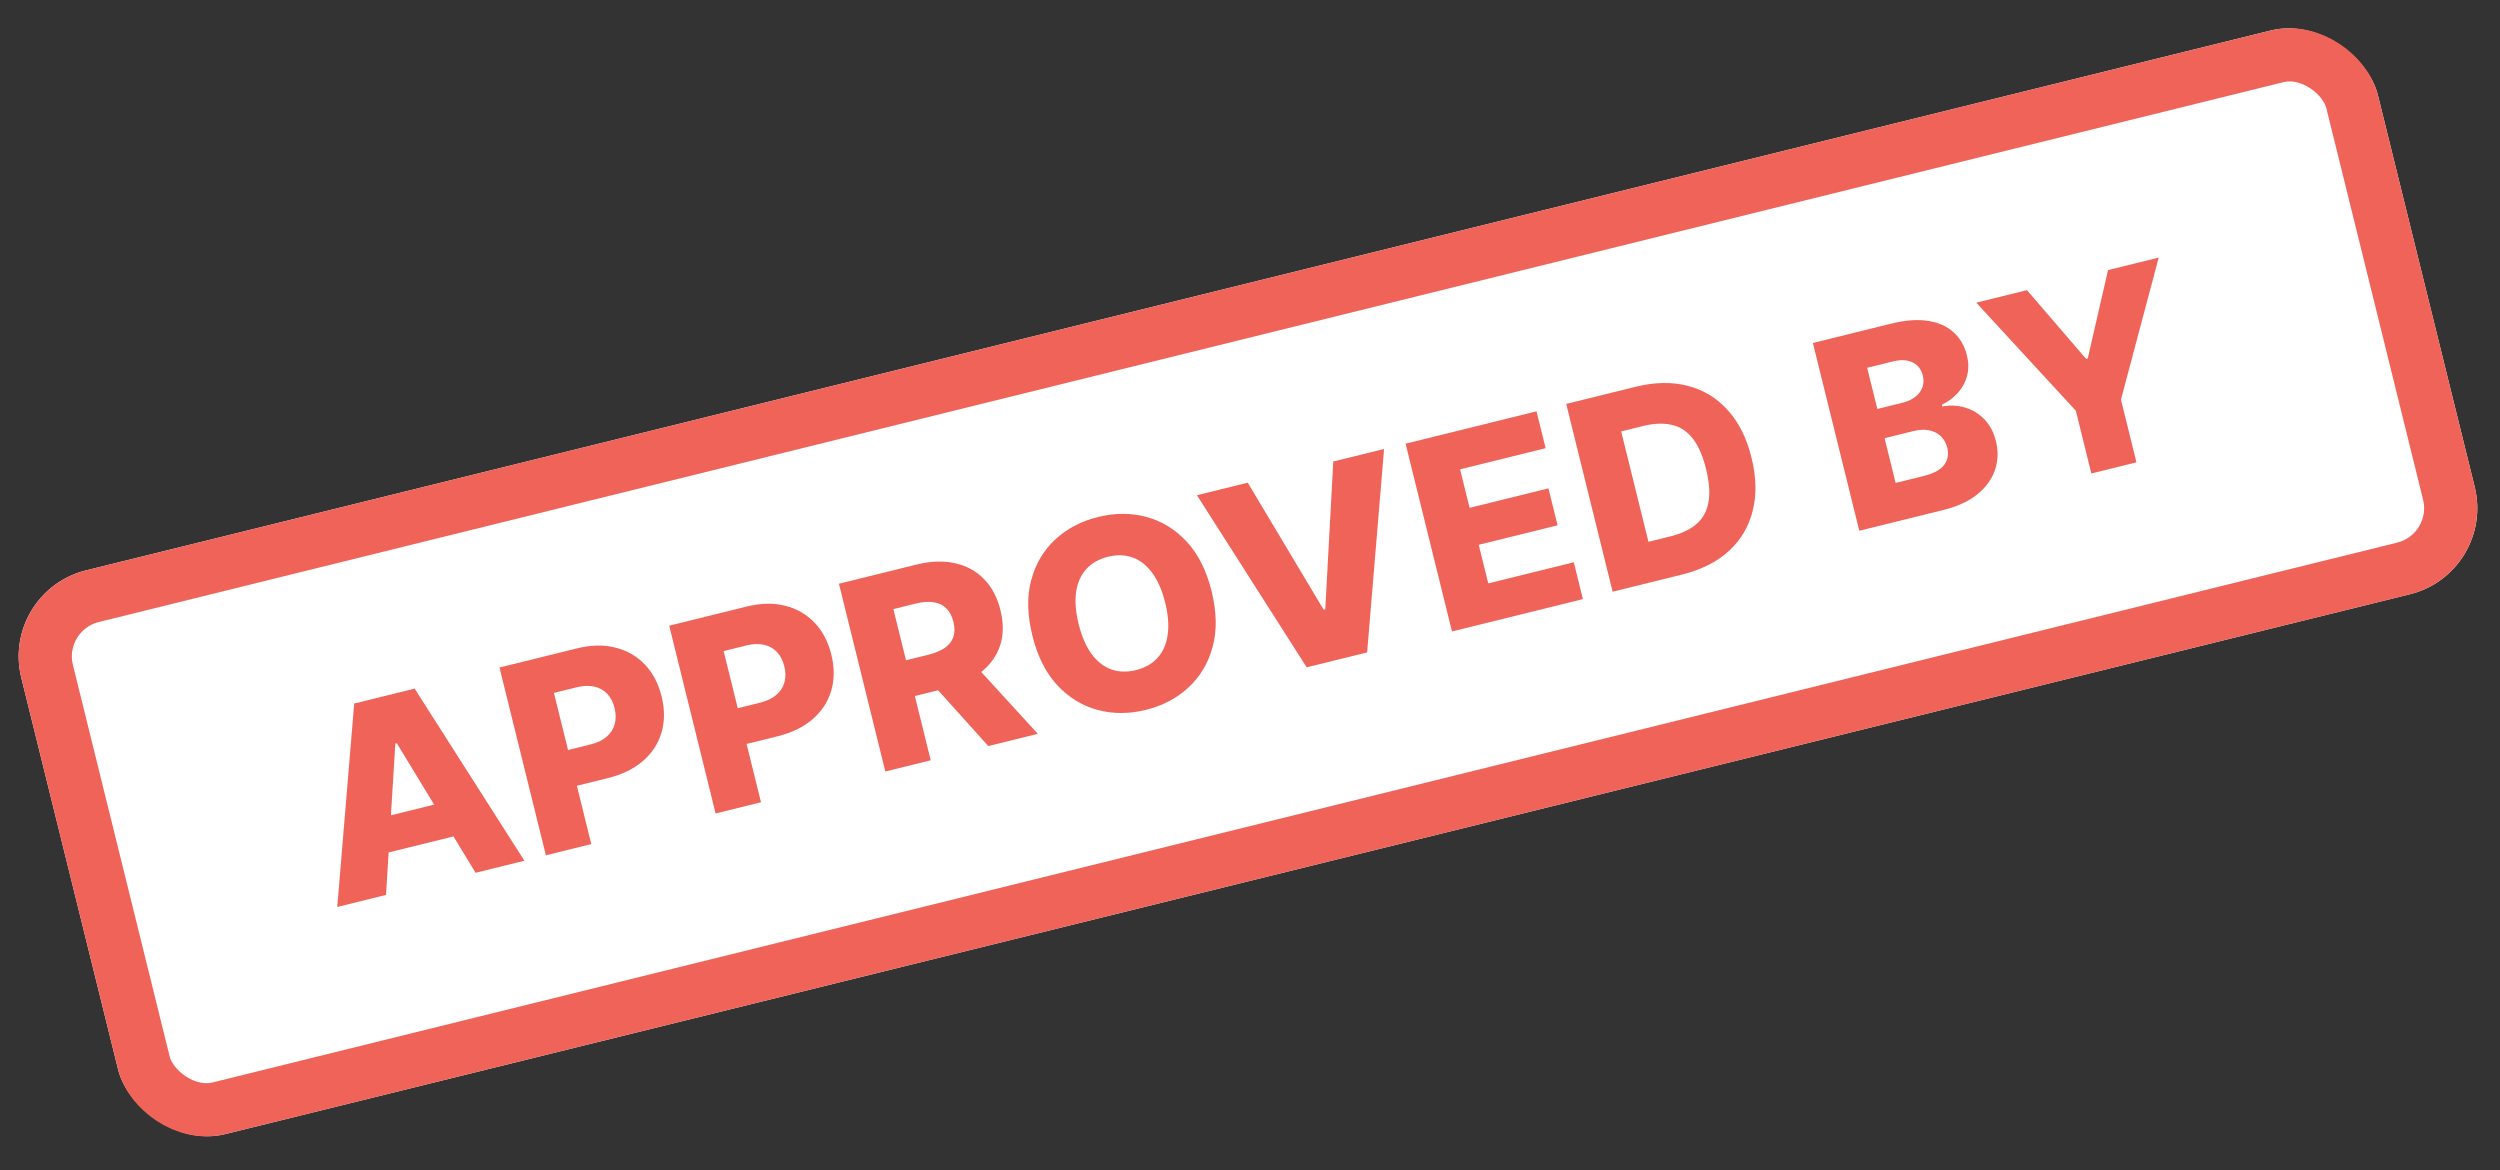
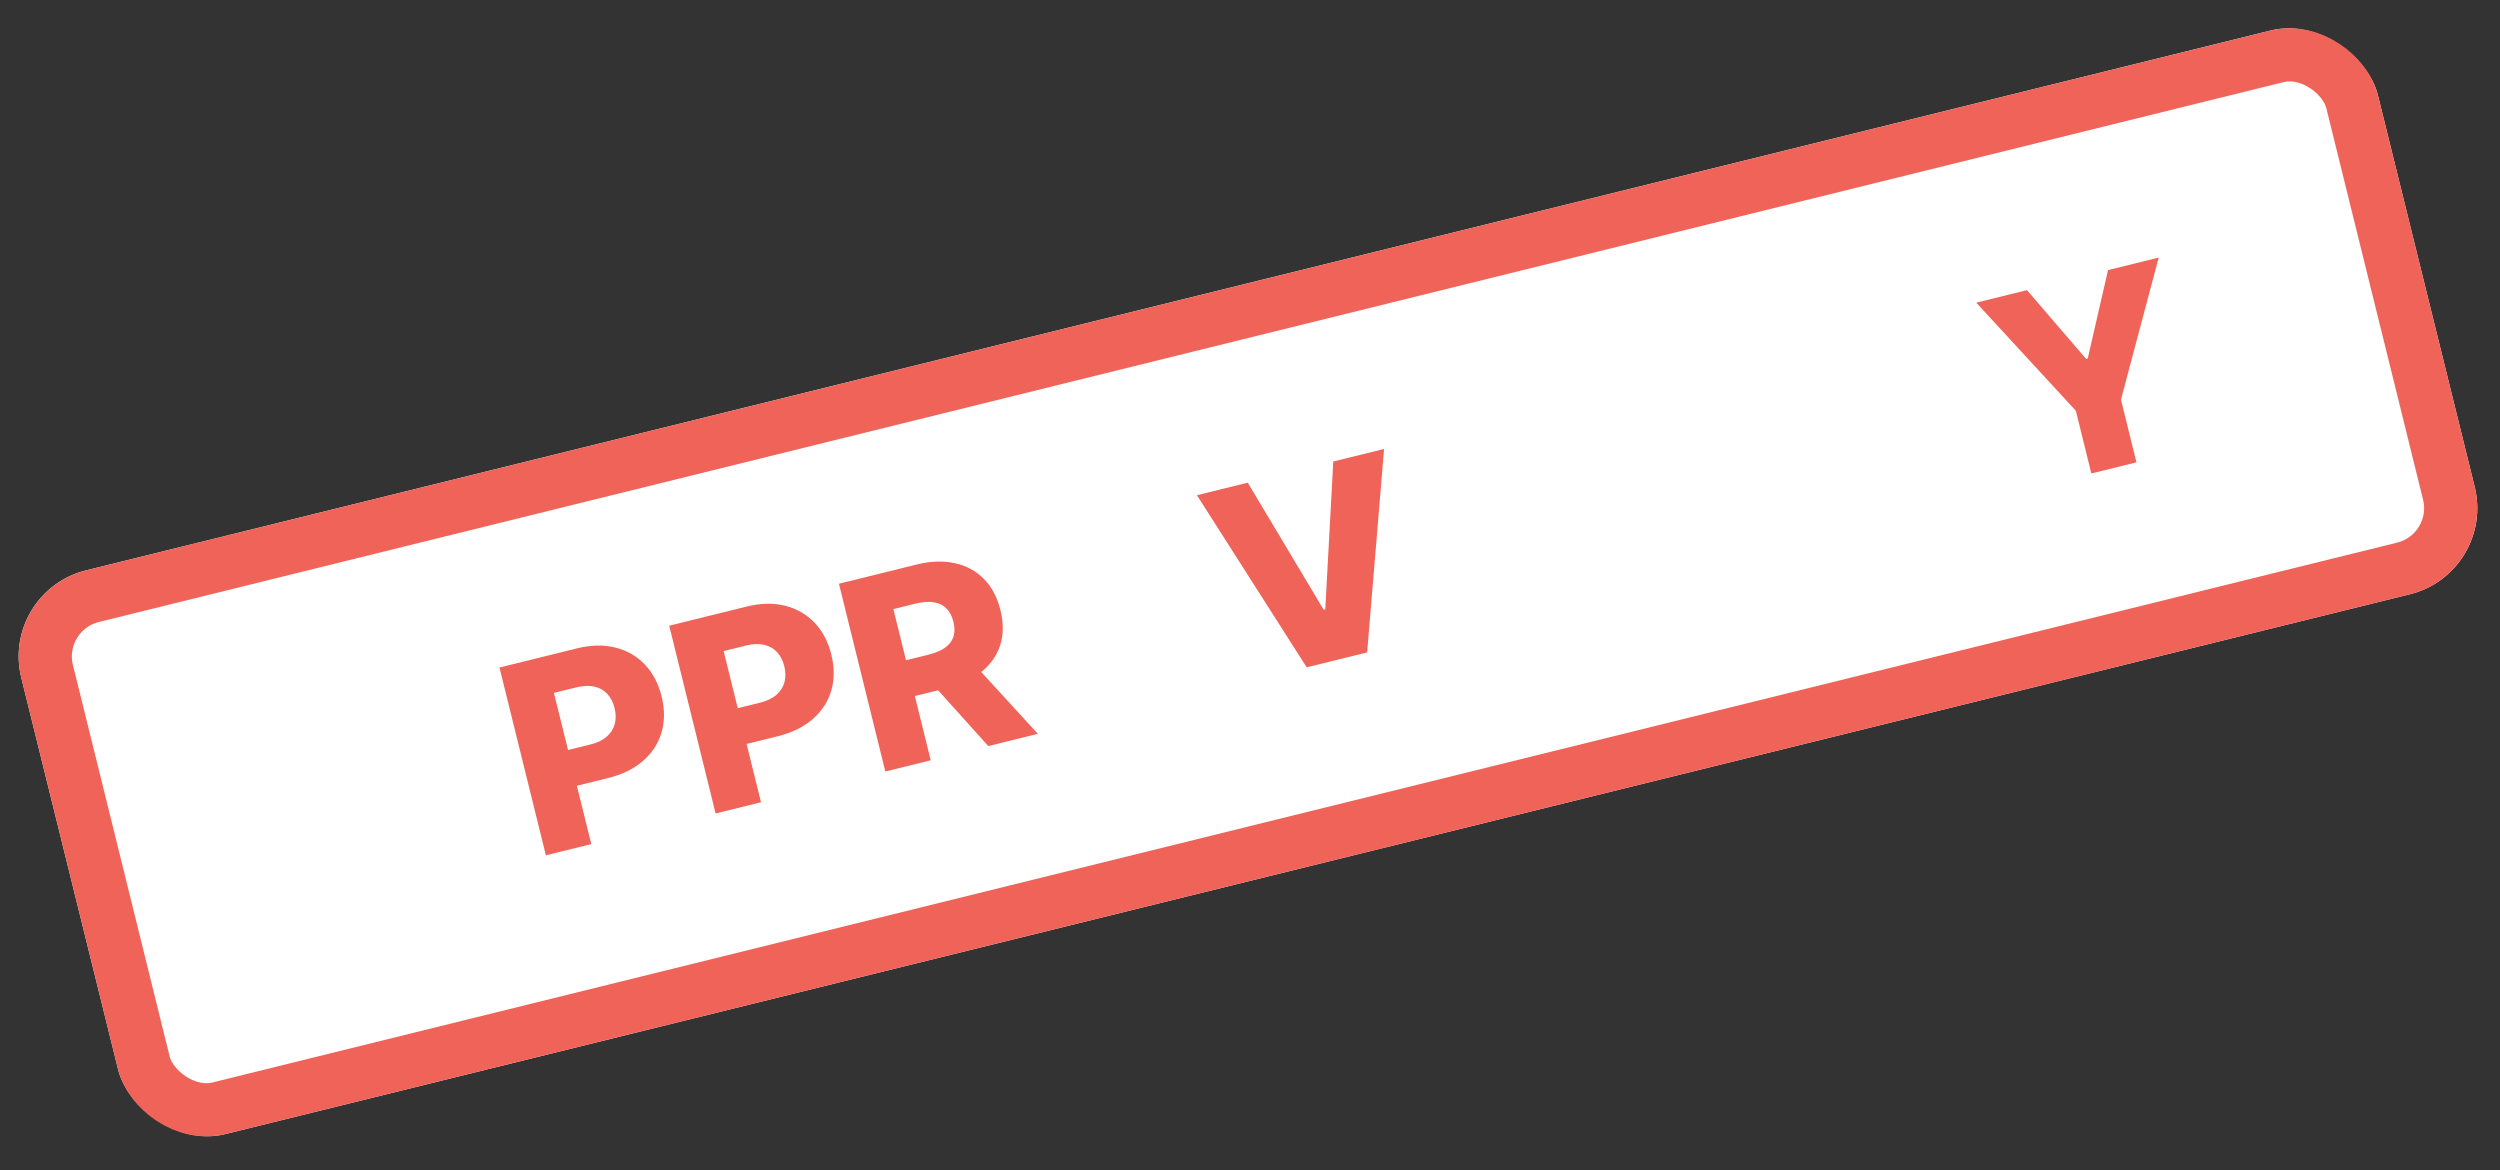
<svg xmlns="http://www.w3.org/2000/svg" width="141" height="66" viewBox="0 0 141 66" fill="none">
  <rect x="0" y="0" width="141" height="66" fill="#333333" stroke="none" />
  <g clip-path="url(#clip0_744_11502)">
    <rect y="33.367" width="136.915" height="32.75" rx="5" transform="rotate(-13.88 0 33.367)" fill="white" />
    <path d="M111.462 17.07L114.321 16.364L117.656 20.242L117.749 20.219L118.893 15.234L121.752 14.527L119.622 22.538L120.496 26.075L117.952 26.704L117.078 23.167L111.462 17.07Z" fill="#EF6359" />
-     <path d="M104.864 29.934L102.246 19.344L106.663 18.253C107.456 18.056 108.147 18.005 108.737 18.097C109.33 18.188 109.811 18.402 110.179 18.739C110.551 19.075 110.803 19.508 110.934 20.039C111.034 20.442 111.038 20.824 110.948 21.183C110.856 21.538 110.688 21.856 110.443 22.136C110.197 22.416 109.89 22.646 109.521 22.825L109.546 22.928C109.979 22.843 110.402 22.861 110.816 22.982C111.234 23.102 111.599 23.323 111.913 23.644C112.225 23.962 112.445 24.375 112.571 24.886C112.711 25.455 112.692 25.999 112.513 26.519C112.334 27.035 112.002 27.49 111.517 27.884C111.032 28.275 110.398 28.567 109.616 28.76L104.864 29.934ZM106.913 27.238L108.496 26.847C109.051 26.71 109.433 26.504 109.643 26.229C109.857 25.953 109.917 25.627 109.824 25.252C109.757 24.979 109.635 24.761 109.459 24.596C109.282 24.427 109.063 24.319 108.802 24.27C108.541 24.217 108.246 24.232 107.919 24.312L106.29 24.715L106.913 27.238ZM105.882 23.065L107.299 22.715C107.578 22.646 107.815 22.538 108.009 22.392C108.203 22.245 108.339 22.069 108.416 21.863C108.497 21.657 108.507 21.429 108.445 21.181C108.358 20.826 108.163 20.578 107.861 20.436C107.559 20.295 107.194 20.277 106.767 20.383L105.308 20.744L105.882 23.065Z" fill="#EF6359" />
-     <path d="M94.867 32.404L90.952 33.372L88.335 22.781L92.245 21.815C93.324 21.549 94.305 21.531 95.189 21.762C96.076 21.99 96.829 22.447 97.449 23.136C98.068 23.82 98.513 24.712 98.785 25.812C99.058 26.915 99.08 27.916 98.852 28.813C98.627 29.71 98.176 30.467 97.498 31.085C96.82 31.699 95.942 32.139 94.867 32.404ZM92.973 30.557L94.229 30.247C94.822 30.1 95.299 29.876 95.66 29.575C96.023 29.269 96.254 28.863 96.352 28.356C96.452 27.844 96.408 27.208 96.22 26.446C96.032 25.684 95.775 25.104 95.45 24.705C95.124 24.303 94.727 24.053 94.261 23.956C93.797 23.855 93.261 23.879 92.655 24.029L91.434 24.331L92.973 30.557Z" fill="#EF6359" />
-     <path d="M81.892 35.614L79.275 25.023L86.659 23.199L87.173 25.277L82.348 26.47L82.885 28.642L87.332 27.543L87.847 29.627L83.4 30.726L83.938 32.903L88.763 31.71L89.276 33.789L81.892 35.614Z" fill="#EF6359" />
    <path d="M70.372 27.222L74.657 34.393L74.745 34.371L75.197 26.029L78.062 25.322L77.106 36.795L73.698 37.637L67.507 27.93L70.372 27.222Z" fill="#EF6359" />
-     <path d="M68.335 33.348C68.623 34.513 68.643 35.556 68.395 36.477C68.147 37.398 67.692 38.163 67.031 38.773C66.373 39.382 65.57 39.804 64.622 40.038C63.67 40.273 62.761 40.273 61.894 40.037C61.028 39.801 60.271 39.335 59.623 38.639C58.978 37.939 58.512 37.008 58.225 35.846C57.937 34.681 57.915 33.638 58.16 32.718C58.408 31.797 58.861 31.033 59.519 30.424C60.177 29.815 60.981 29.393 61.933 29.158C62.881 28.924 63.788 28.922 64.654 29.155C65.523 29.386 66.282 29.852 66.93 30.551C67.579 31.25 68.047 32.183 68.335 33.348ZM65.718 33.995C65.548 33.305 65.305 32.747 64.991 32.32C64.681 31.892 64.312 31.6 63.887 31.446C63.464 31.291 62.998 31.276 62.488 31.402C61.981 31.527 61.575 31.757 61.27 32.093C60.965 32.428 60.773 32.857 60.694 33.382C60.619 33.905 60.666 34.511 60.837 35.201C61.007 35.891 61.247 36.449 61.558 36.877C61.872 37.304 62.242 37.595 62.668 37.75C63.094 37.904 63.56 37.919 64.067 37.794C64.577 37.667 64.983 37.437 65.285 37.103C65.59 36.768 65.78 36.339 65.855 35.815C65.934 35.291 65.888 34.684 65.718 33.995Z" fill="#EF6359" />
    <path d="M49.933 43.512L47.316 32.922L51.691 31.841C52.484 31.645 53.203 31.619 53.85 31.763C54.499 31.902 55.046 32.199 55.491 32.652C55.935 33.102 56.246 33.689 56.425 34.413C56.606 35.147 56.6 35.811 56.407 36.404C56.212 36.993 55.853 37.495 55.33 37.91C54.806 38.321 54.141 38.626 53.334 38.825L50.568 39.509L50.069 37.492L52.36 36.926C52.746 36.831 53.056 36.701 53.29 36.537C53.527 36.369 53.687 36.165 53.77 35.925C53.852 35.681 53.853 35.396 53.772 35.069C53.691 34.741 53.557 34.487 53.37 34.306C53.182 34.123 52.944 34.01 52.655 33.967C52.366 33.922 52.03 33.946 51.647 34.041L50.386 34.353L52.493 42.88L49.933 43.512ZM54.699 37.199L58.533 41.387L55.74 42.077L51.959 37.876L54.699 37.199Z" fill="#EF6359" />
    <path d="M40.361 45.88L37.744 35.289L42.118 34.208C42.911 34.012 43.634 33.998 44.286 34.166C44.941 34.33 45.494 34.649 45.944 35.123C46.393 35.593 46.708 36.192 46.887 36.92C47.068 37.651 47.066 38.33 46.88 38.957C46.698 39.58 46.349 40.114 45.834 40.56C45.318 41.006 44.655 41.329 43.845 41.529L41.146 42.196L40.648 40.179L42.871 39.63C43.257 39.534 43.563 39.387 43.788 39.189C44.017 38.99 44.169 38.753 44.244 38.478C44.318 38.2 44.315 37.899 44.234 37.575C44.154 37.248 44.017 36.982 43.823 36.777C43.629 36.569 43.385 36.432 43.091 36.366C42.796 36.299 42.458 36.313 42.075 36.408L40.813 36.72L42.92 45.247L40.361 45.88Z" fill="#EF6359" />
    <path d="M30.788 48.239L28.171 37.648L32.546 36.567C33.339 36.371 34.062 36.358 34.714 36.526C35.369 36.689 35.922 37.008 36.372 37.482C36.821 37.953 37.135 38.552 37.315 39.279C37.496 40.01 37.493 40.689 37.308 41.316C37.126 41.94 36.777 42.474 36.261 42.919C35.746 43.365 35.083 43.688 34.273 43.888L31.574 44.555L31.075 42.538L33.299 41.989C33.685 41.894 33.991 41.747 34.216 41.548C34.445 41.349 34.597 41.112 34.671 40.838C34.745 40.56 34.742 40.259 34.662 39.935C34.581 39.607 34.444 39.341 34.251 39.136C34.057 38.928 33.813 38.791 33.518 38.725C33.224 38.659 32.885 38.673 32.503 38.767L31.241 39.079L33.348 47.606L30.788 48.239Z" fill="#EF6359" />
-     <path d="M21.772 50.473L19.021 51.153L19.977 39.679L23.385 38.837L29.575 48.545L26.824 49.225L22.379 41.917L22.297 41.938L21.772 50.473ZM20.375 46.396L26.125 44.975L26.606 46.919L20.855 48.34L20.375 46.396Z" fill="#EF6359" />
  </g>
  <rect x="1.816" y="34.464" width="133.915" height="29.75" rx="3.5" transform="rotate(-13.88 1.816 34.464)" stroke="#EF6359" stroke-width="3" />
  <defs>
    <clipPath id="clip0_744_11502">
      <rect y="33.367" width="136.915" height="32.75" rx="5" transform="rotate(-13.88 0 33.367)" fill="white" />
    </clipPath>
  </defs>
</svg>